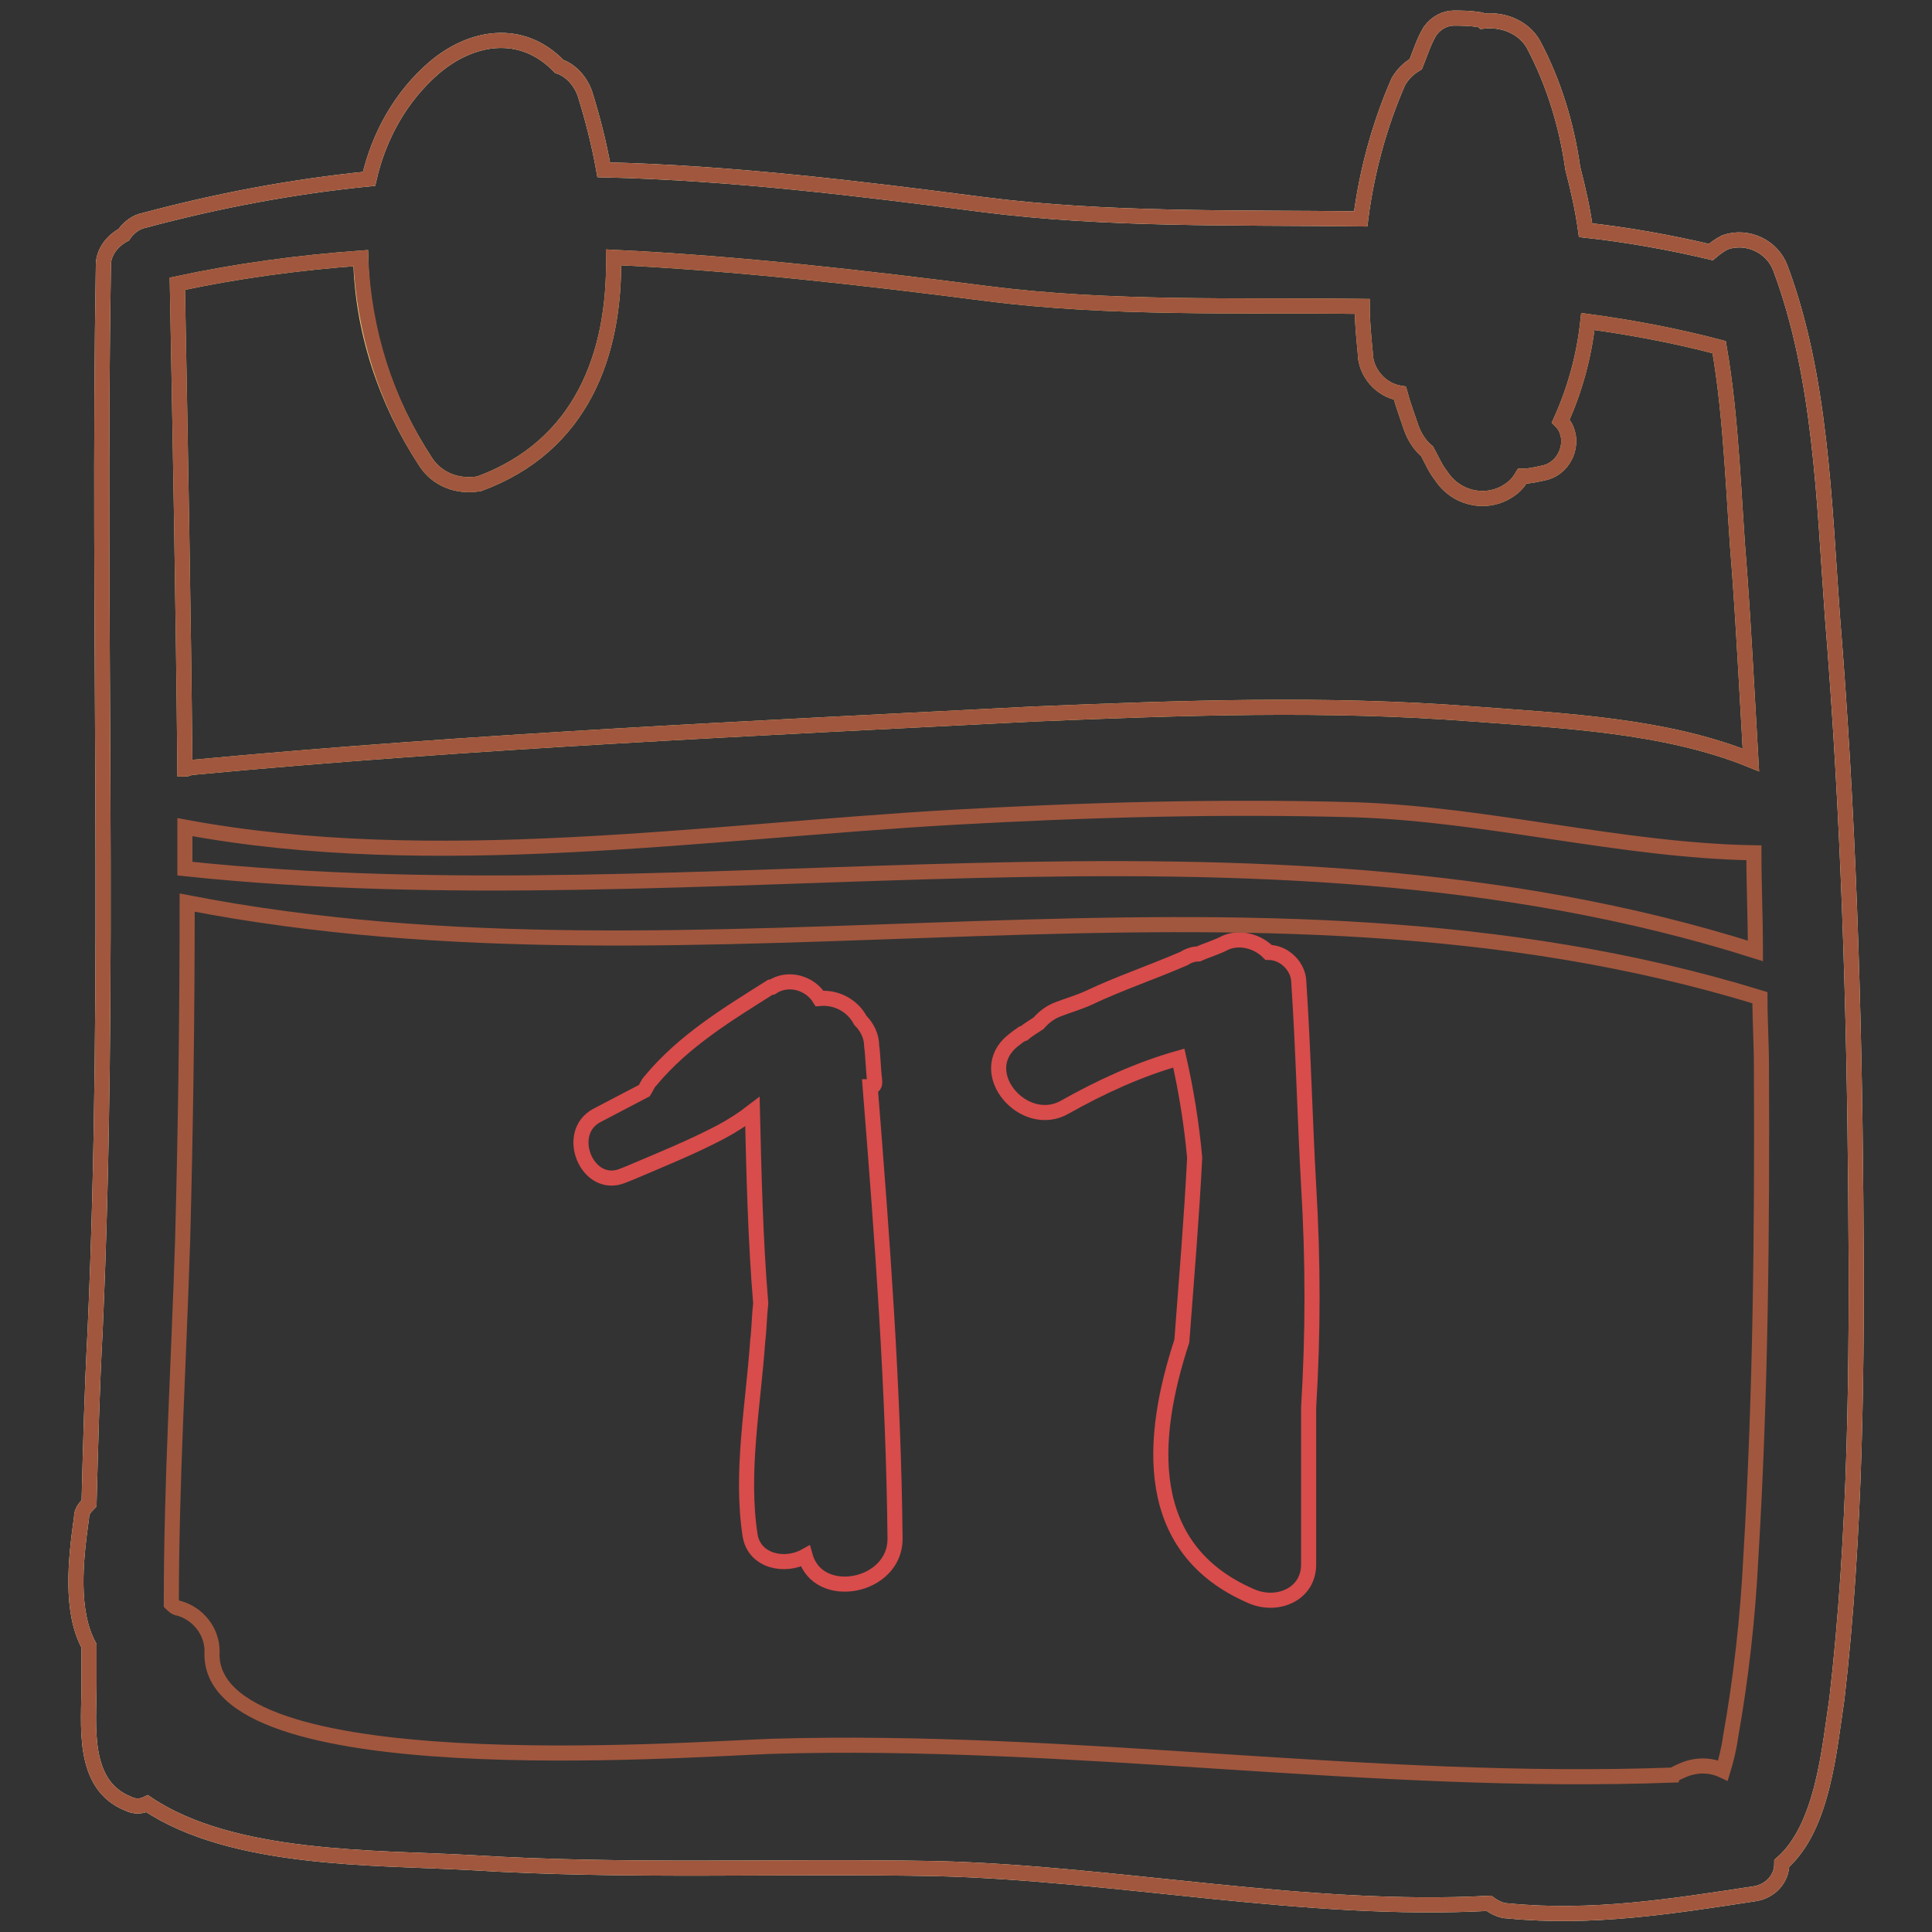
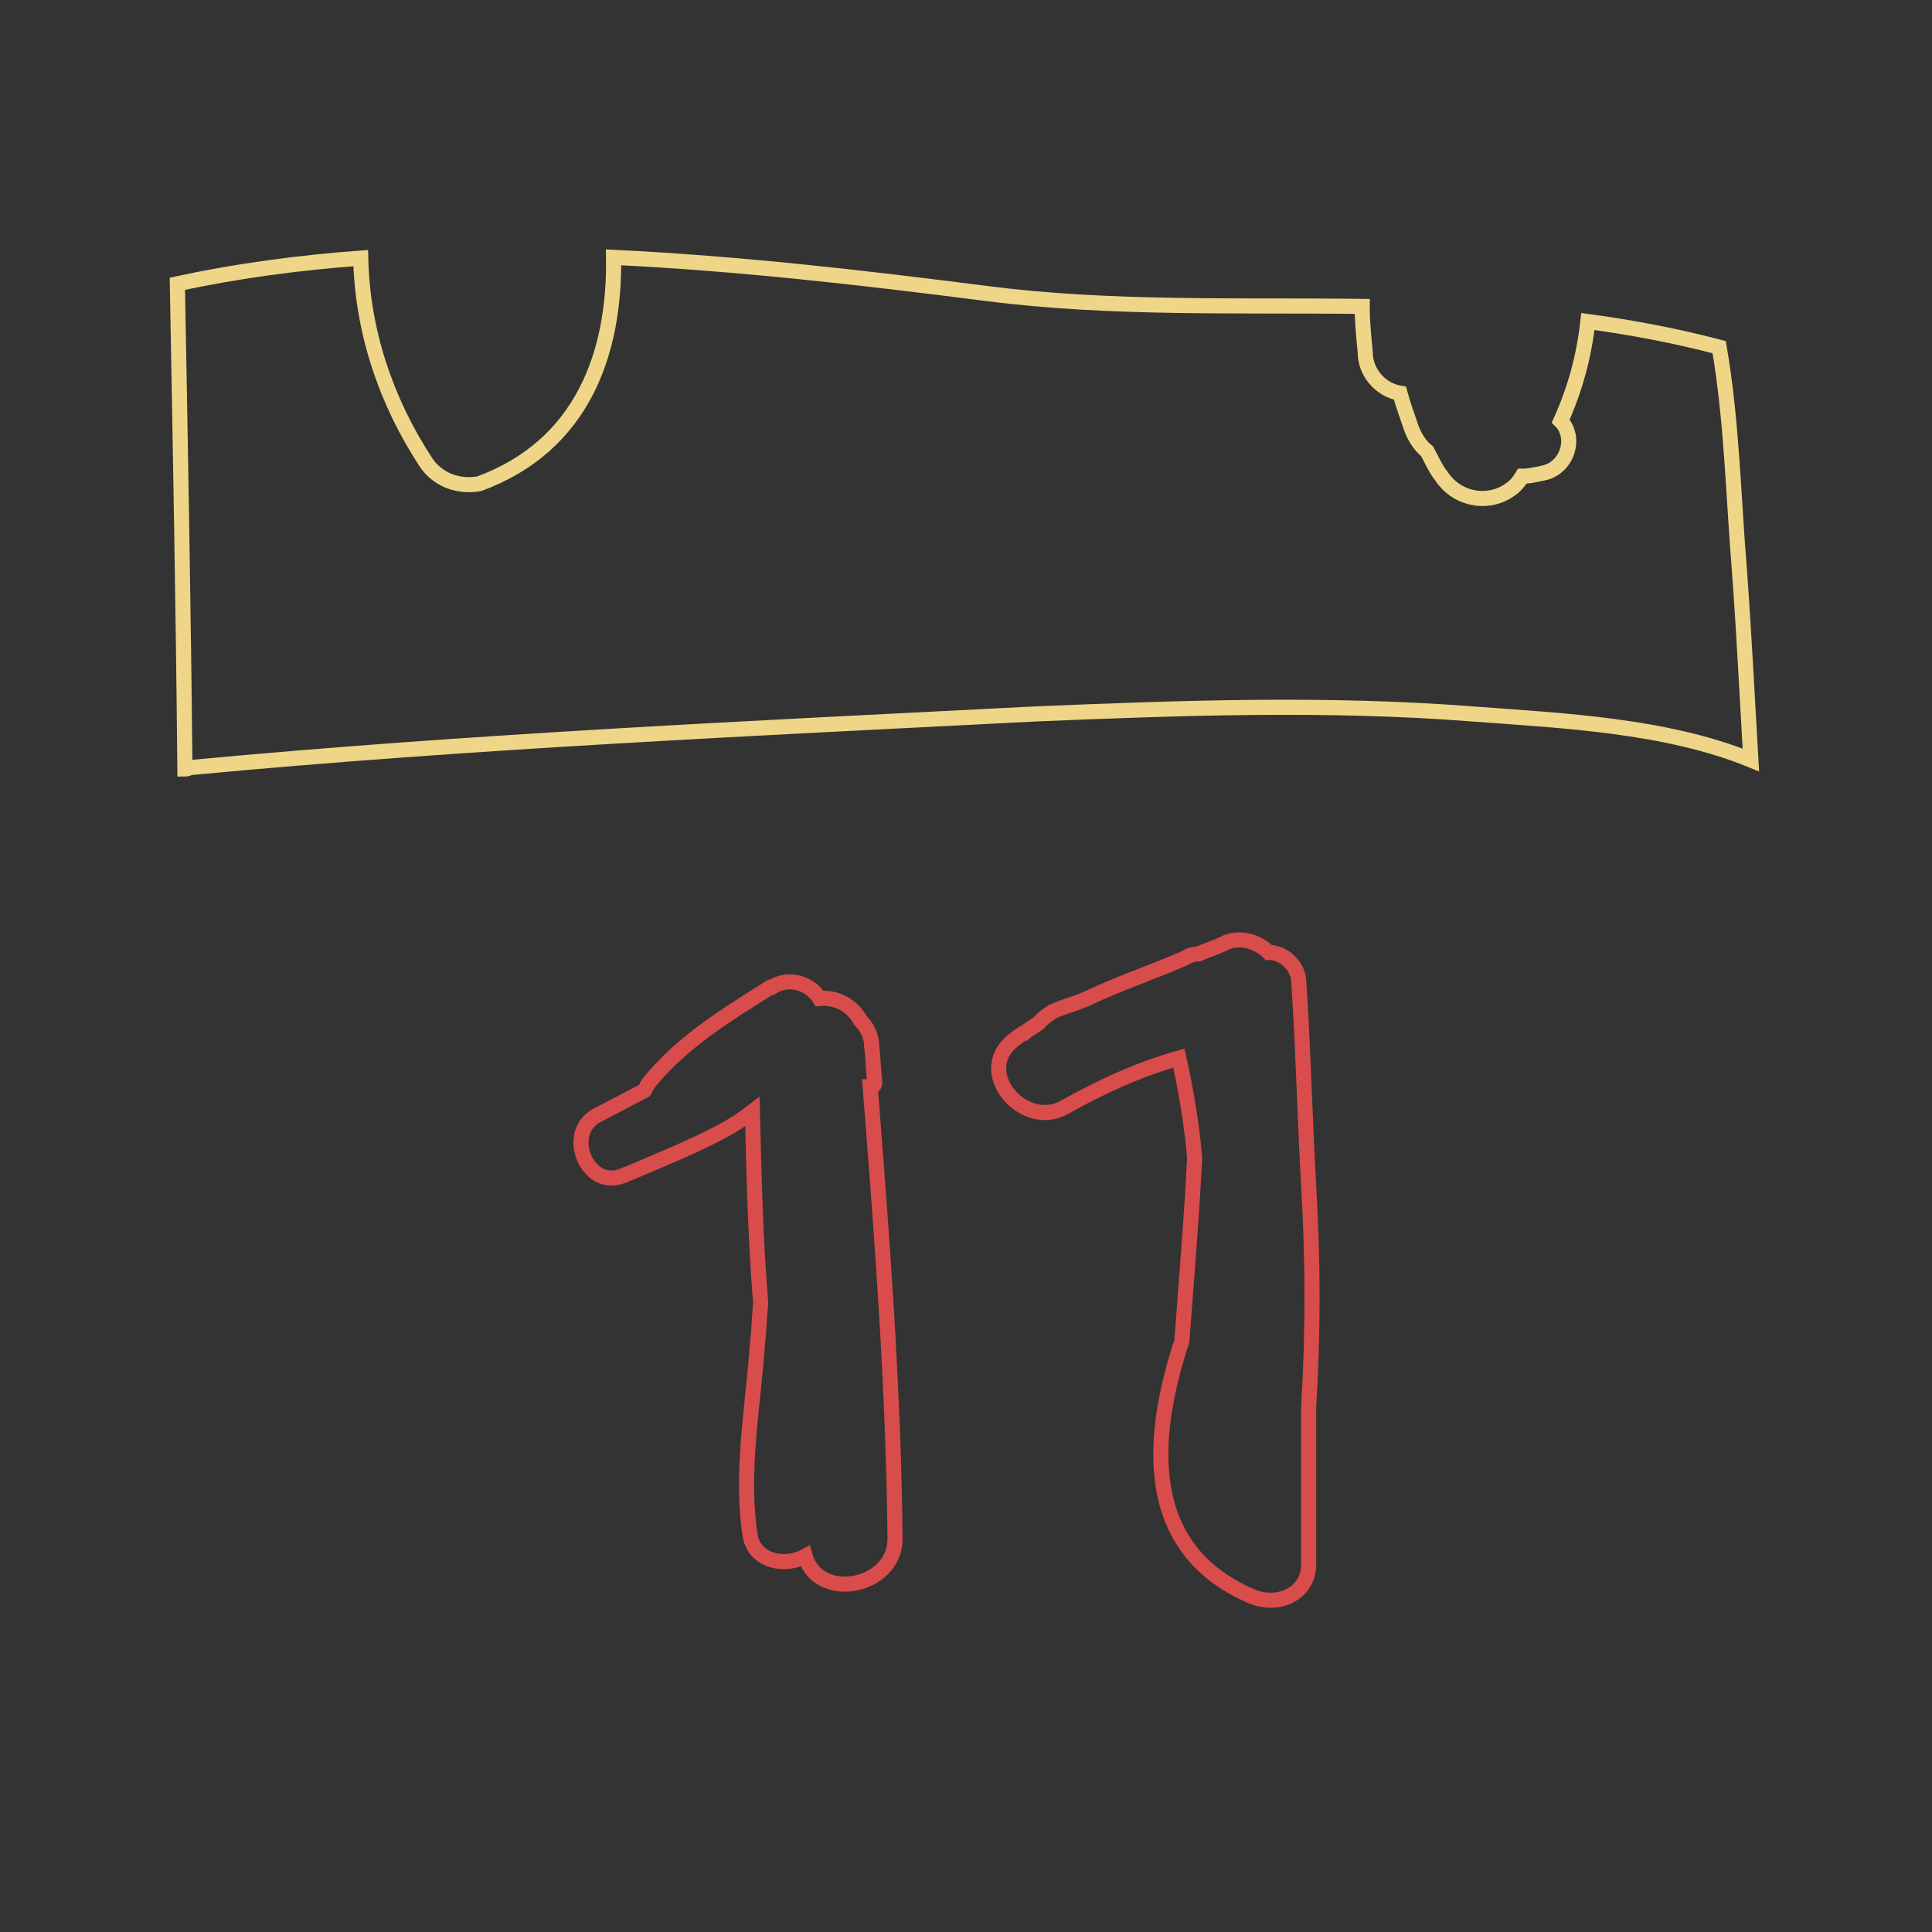
<svg xmlns="http://www.w3.org/2000/svg" version="1.1" x="0px" y="0px" viewBox="0 0 256 256" enable-background="new 0 0 256 256" xml:space="preserve">
  <rect x="0" y="0" width="256" height="256" fill="#333333" stroke="none" />
  <g>
-     <path stroke-width="2" fill-opacity="0" stroke="#f7f7cc" d="M245.9,158.7c-0.2-25.6-1-51.4-3.1-77.1c-1.1-15.1-1.5-31.7-6.9-46.1c-1.1-2.9-4.4-4.4-7.3-3.4 c-0.8,0.4-1.3,0.8-1.9,1.3c-5.5-1.3-11.1-2.3-16.6-2.9c-0.4-2.9-1-5.5-1.7-8.2c-0.8-5.7-2.5-11.3-5.2-16.4c-1.3-2.3-4-3.4-6.7-3.1 c-0.2-0.2-0.4-0.2-0.6-0.2c-1.1-0.2-2.3-0.2-3.3-0.2c-1.1,0-2.3,0.6-3.1,1.7c-0.8,1.3-1.3,2.9-1.9,4.4c-1,0.6-1.7,1.3-2.3,2.3 c-2.5,5.7-4.2,11.9-5,18.2c-16.8-0.2-33.7,0.2-50.1-1.9C114,25,97,22.9,80,22.5c-0.6-3.4-1.5-6.9-2.5-10.1 c-0.6-1.7-1.9-3.1-3.4-3.6c-5-5.2-11.7-4-16.6,0.2c-4.4,3.8-7.3,9-8.6,14.7c-10.1,1-20.1,2.9-29.8,5.5c-1.1,0.2-2.1,1-2.7,1.9 c-1.5,0.8-2.7,2.3-2.7,4c-0.8,47,1,94.3-1.1,141.3c-0.4,7.5-0.6,15.1-0.8,22.8c-0.6,0.6-1,1.1-1,1.9c-0.8,5.7-1.5,12.4,1,17v5 c0,5.4-1.1,13.4,5.2,15.9c0.8,0.4,1.7,0.4,2.5,0c11.3,7.6,30.2,7.1,42.8,7.8c20.7,1.3,41.1,0.4,61.8,0.8 c23.9,0.6,49.1,5.9,73.2,4.6c0.8,0.6,1.7,1,2.5,1c11.1,1.1,21.8-0.6,32.9-2.3c1.9-0.4,3.4-1.9,3.4-4c5.5-4.8,6.3-15.3,7.3-21.8 C245.9,203.4,246.1,180.9,245.9,158.7z" />
    <path stroke-width="2" fill-opacity="0" stroke="#efd587" d="M47.8,34.2c0.2,9.6,3.3,18.9,8.6,27c1.5,2.3,4.2,3.4,7.1,2.9c13.6-5,18-17.2,17.8-30 c16.6,0.8,33.1,2.7,49.5,4.8c16.4,2.1,33.1,1.5,49.7,1.7c0,2.1,0.2,4,0.4,6.1c0,2.7,2.1,5,4.6,5.4c0.4,1.5,1,3.1,1.5,4.6 c0.4,1.1,1.1,2.3,2.1,3.1c0.6,1.1,1.1,2.3,1.9,3.3c1.9,2.9,5.7,3.8,8.6,2.1c1-0.6,1.5-1.1,2.1-2.1c1,0,1.7-0.2,2.7-0.4 c2.3-0.4,3.8-2.7,3.4-5c-0.2-0.8-0.4-1.3-1-1.9c1.9-4.2,3.1-8.6,3.6-13.2c5.9,0.8,11.7,1.9,17.4,3.4c1.7,9.8,1.9,20.3,2.7,29.8 c0.6,8.2,1,16.4,1.5,24.9c-11.3-4.6-24.9-5.2-36.9-6.1c-19.3-1.5-38.6-0.8-57.9,0c-37.1,1.9-74.8,3.6-111.9,7.1 c-0.2,0-0.4,0.2-0.8,0.2c-0.2-21.4-0.6-42.8-1-64.3C31.4,35.9,39.6,34.8,47.8,34.2L47.8,34.2z" />
    <path stroke-width="2" fill-opacity="0" stroke="#d84c4b" d="M115.9,143.4v-0.2c-0.2-1.5-0.2-3.1-0.4-4.6c0-1.3-0.6-2.5-1.5-3.4c-1-1.9-3.1-3.1-5.4-2.9 c-1.3-2.1-4.2-2.9-6.3-1.5h-0.2c-5.7,3.6-11.5,7.1-15.9,12.4c-0.4,0.4-0.6,1-0.8,1.3l-6.3,3.3c-4.4,2.3-1.3,9.9,3.4,8l1-0.4 c4-1.7,8.2-3.4,12-5.4c1.5-0.8,2.9-1.7,4.2-2.7c0.2,8.4,0.4,17,1.1,25.4c-0.2,1.7-0.2,3.4-0.4,5c-0.6,8.6-2.3,17.4-1,25.8 c0.6,3.4,4.6,4.2,7.3,2.7c1.7,6.1,11.9,4.2,11.9-2.3c-0.2-19.9-1.7-39.8-3.3-59.9C115.9,144,115.9,143.6,115.9,143.4z M172.1,130.2 c0-2.1-1.9-4-4-4c-1.5-1.5-3.8-2.1-5.7-1.3c-1.1,0.6-2.5,1-3.6,1.5c-0.6,0-1.3,0.2-1.9,0.6c-4.4,1.9-8.6,3.3-12.6,5.2 c-1.3,0.6-2.7,1-4,1.5c-1.1,0.4-1.9,1-2.7,1.9c-0.6,0.4-1.3,0.8-1.9,1.3c-0.2,0-0.2,0-0.4,0.2c-0.4,0.2-0.8,0.6-1.1,0.8 c-5.2,4.2,1.5,11.9,6.9,8.8c4.8-2.7,9.8-5,15.1-6.5c1,4.4,1.7,8.8,2.1,13.2c-0.4,8-1.1,16.3-1.7,24.3c-4.2,12.8-5.4,27.5,9.2,33.8 c3.4,1.5,7.6-0.2,7.6-4.2v-20.8c0.6-9.8,0.6-19.5,0-29.4C172.9,148.2,172.7,139.2,172.1,130.2L172.1,130.2z" />
-     <path stroke-width="2" fill-opacity="0" stroke="#a1573e" d="M245.9,158.7c-0.2-25.6-1-51.4-3.1-77.1c-1.1-15.1-1.5-31.7-6.9-46.1c-1.1-2.9-4.4-4.4-7.3-3.4 c-0.8,0.4-1.3,0.8-1.9,1.3c-5.5-1.3-11.1-2.3-16.6-2.9c-0.4-2.9-1-5.5-1.7-8.2c-0.8-5.7-2.5-11.3-5.2-16.4c-1.3-2.3-4-3.4-6.7-3.1 c-0.2-0.2-0.4-0.2-0.6-0.2c-1.1-0.2-2.3-0.2-3.3-0.2c-1.1,0-2.3,0.6-3.1,1.7c-0.8,1.3-1.3,2.9-1.9,4.4c-1,0.6-1.7,1.3-2.3,2.3 c-2.5,5.7-4.2,11.9-5,18.2c-16.8-0.2-33.7,0.2-50.1-1.9C114,25,97,22.9,80,22.5c-0.6-3.4-1.5-6.9-2.5-10.1 c-0.6-1.7-1.9-3.1-3.4-3.6c-5-5.2-11.7-4-16.6,0.2c-4.4,3.8-7.3,9-8.6,14.7c-10.1,1-20.1,2.9-29.8,5.5c-1.1,0.2-2.1,1-2.7,1.9 c-1.5,0.8-2.7,2.3-2.7,4c-0.8,47,1,94.3-1.1,141.3c-0.4,7.5-0.6,15.1-0.8,22.8c-0.6,0.6-1,1.1-1,1.9c-0.8,5.7-1.5,12.4,1,17v5 c0,5.4-1.1,13.4,5.2,15.9c0.8,0.4,1.7,0.4,2.5,0c11.3,7.6,30.2,7.1,42.8,7.8c20.7,1.3,41.1,0.4,61.8,0.8 c23.9,0.6,49.1,5.9,73.2,4.6c0.8,0.6,1.7,1,2.5,1c11.1,1.1,21.8-0.6,32.9-2.3c1.9-0.4,3.4-1.9,3.4-4c5.5-4.8,6.3-15.3,7.3-21.8 C245.9,203.4,246.1,180.9,245.9,158.7z M232.6,126c-66.9-21.2-139-3.6-208.1-10.9v-5.5c32.9,6.1,68.6,0.6,101.7-1.3 c17.8-1,35.6-1.5,53.4-1c17.8,0.6,35.2,5.4,52.8,5.7C232.4,117.4,232.6,121.6,232.6,126L232.6,126z M47.8,34.2 c0.4,9.6,3.3,18.9,8.6,27c1.5,2.3,4.2,3.4,7.1,2.9c13.6-5,18-17.2,17.8-30c16.6,0.8,33.1,2.7,49.5,4.8c16.4,2.1,33.1,1.5,49.7,1.7 c0,2.1,0.2,4,0.4,6.1c0,2.7,2.1,5,4.6,5.4c0.4,1.5,1,3.1,1.5,4.6c0.4,1.1,1.1,2.3,2.1,3.1c0.6,1.1,1.1,2.3,1.9,3.3 c1.9,2.9,5.7,3.8,8.6,2.1c1-0.6,1.5-1.1,2.1-2.1c1,0,1.7-0.2,2.7-0.4c2.3-0.4,3.8-2.7,3.4-5c-0.2-0.8-0.4-1.3-1-1.9 c1.9-4.2,3.1-8.6,3.6-13.2c5.9,0.8,11.7,1.9,17.4,3.4c1.7,9.8,1.9,20.3,2.7,29.8c0.6,8.2,1,16.4,1.5,24.9 c-11.3-4.6-24.9-5.2-36.9-6.1c-19.3-1.5-38.6-0.8-57.9,0c-37.1,1.9-74.8,3.6-111.9,7.1c-0.2,0-0.4,0.2-0.8,0.2 c-0.2-21.4-0.6-42.8-1-64.3C31.4,35.9,39.6,34.8,47.8,34.2L47.8,34.2z M232,206.3c-0.4,8-1.3,16.1-2.7,23.9c-0.2,1.5-0.6,3.1-1,4.4 c-1.7-0.8-3.6-0.8-5.4,0c-0.4,0.2-1,0.4-1.1,0.6c-40,1.5-79.7-5-119.7-3.8c-11.3,0.4-75,5.2-74-12.6c0-2.7-1.9-5-4.4-5.7 c-0.4,0-0.8-0.4-1-0.6c0-16.1,1-32.1,1.5-48.2c0.4-14.9,0.6-29.8,0.6-44.7c69,13.4,140-8.4,208.4,12.6c0,3.1,0.2,6.1,0.2,9.2 C233.5,162.9,233.3,184.7,232,206.3L232,206.3z" />
  </g>
</svg>